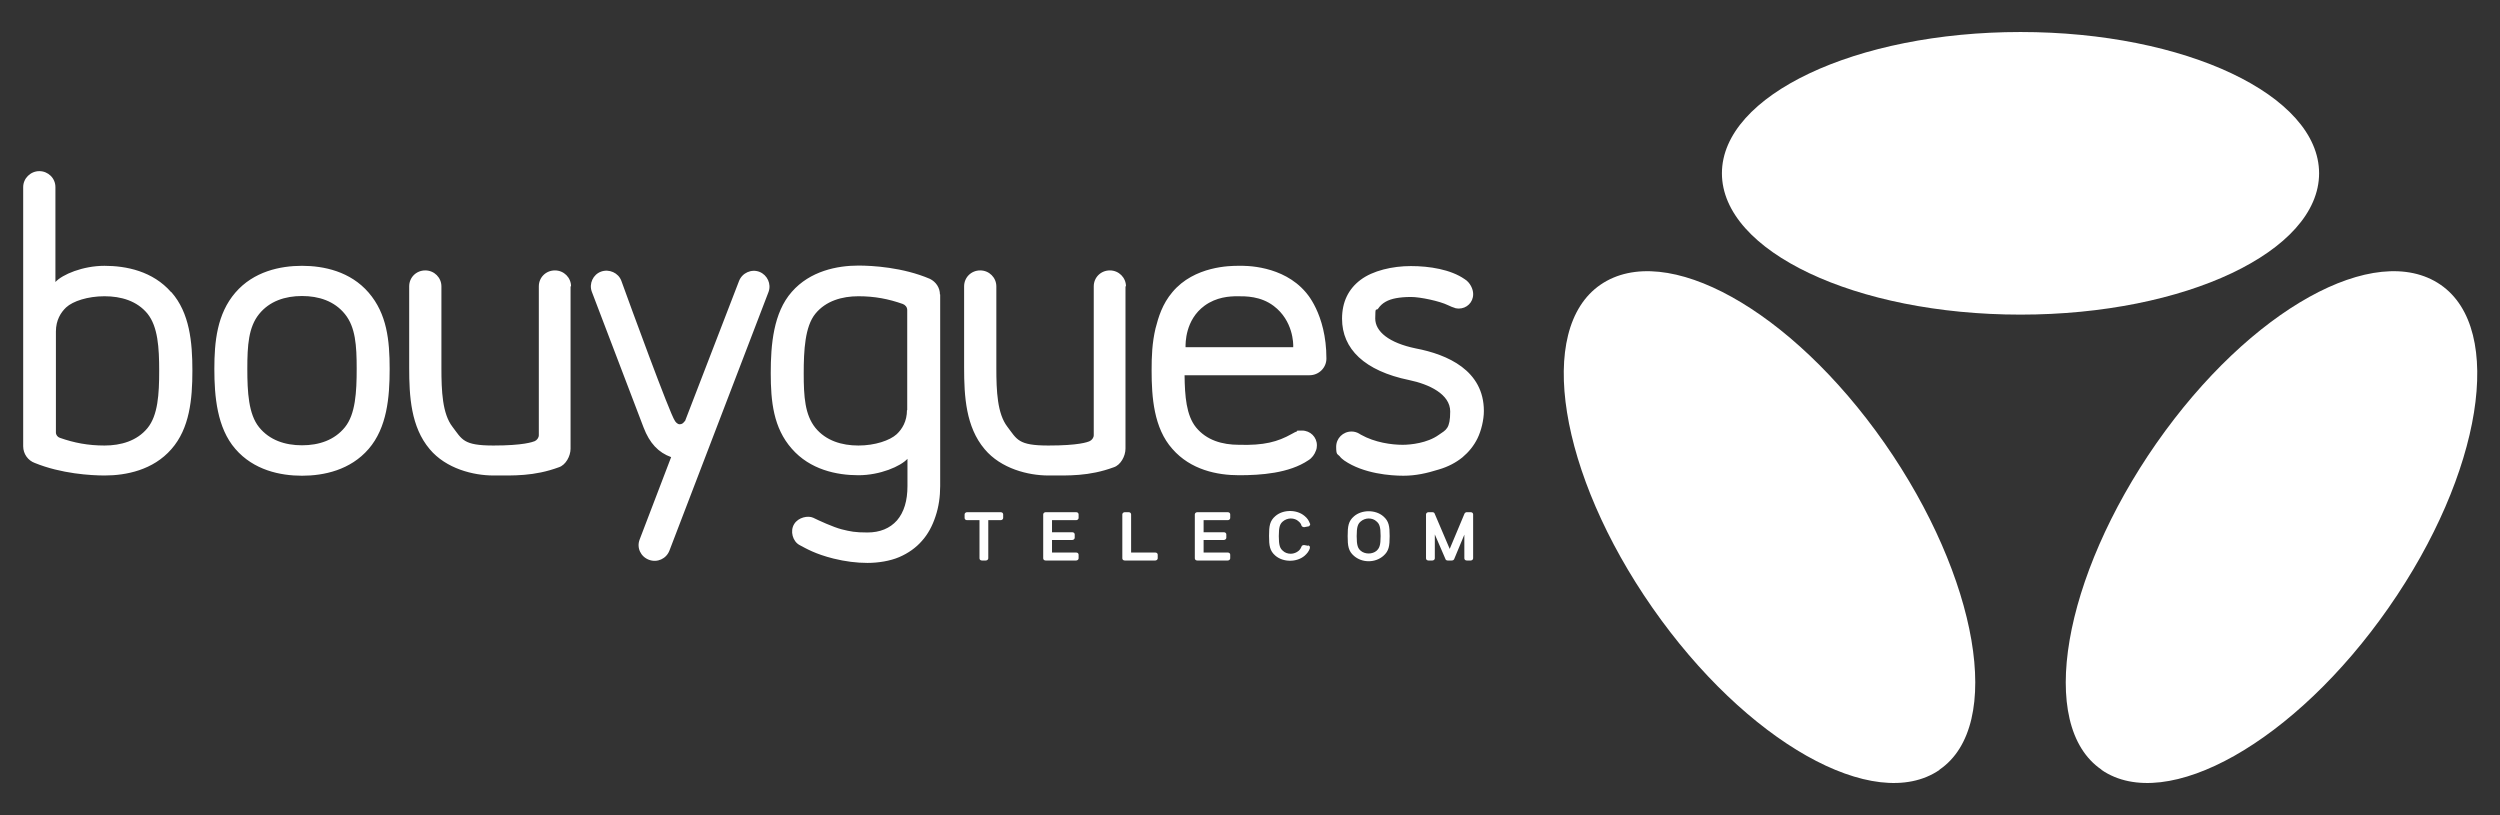
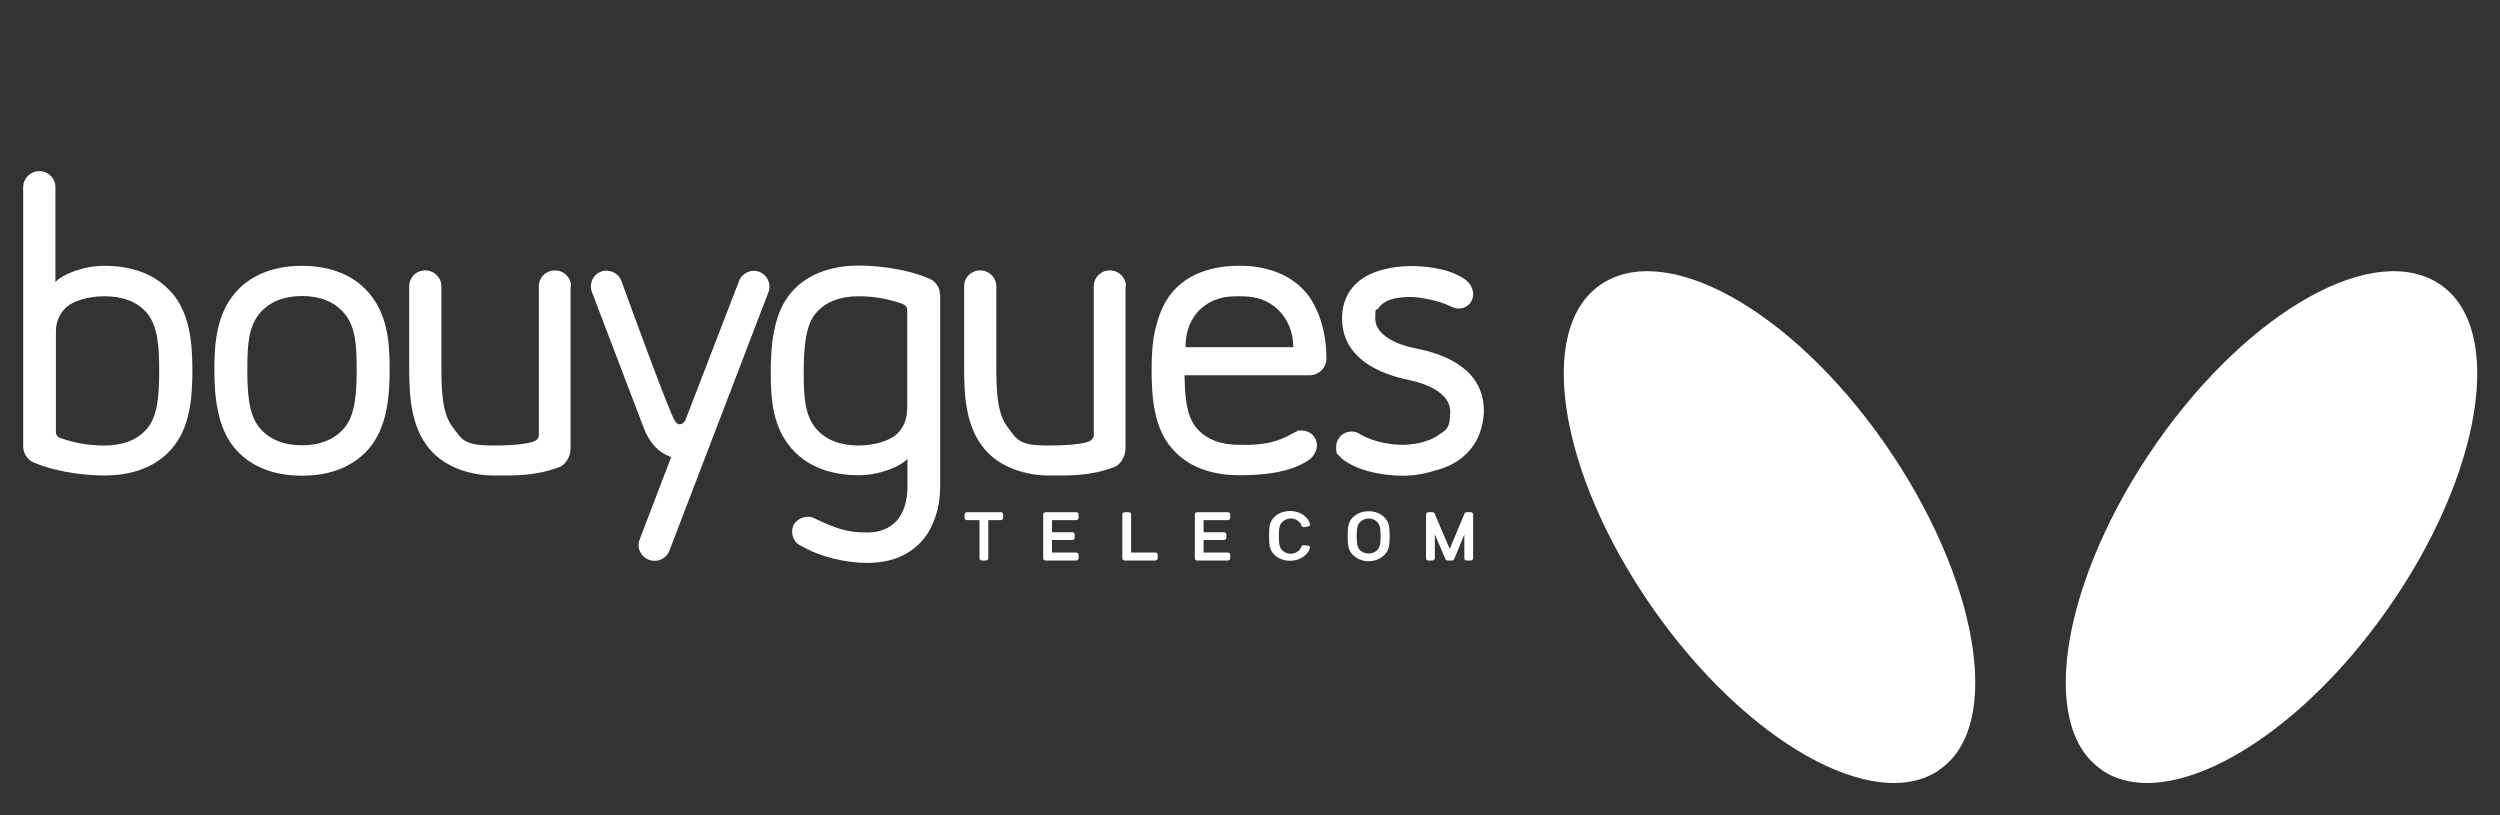
<svg xmlns="http://www.w3.org/2000/svg" width="138" height="45" viewBox="0 0 138 45" fill="none">
  <rect x="0" y="0" width="138" height="45" fill="#333333" stroke="none" />
  <path d="M80.32 17.007C80.388 17.02 80.455 17.033 80.522 17.033C80.967 17.033 81.318 16.687 81.318 16.247C81.318 16.247 81.318 16.233 81.318 16.22C81.318 15.967 81.156 15.593 80.846 15.407C80.078 14.873 78.905 14.687 77.881 14.687C76.857 14.687 75.779 14.94 75.105 15.447C74.431 15.953 74.081 16.673 74.081 17.593C74.081 19.26 75.32 20.473 77.787 20.98C78.878 21.207 80.051 21.753 80.051 22.713C80.051 23.673 79.822 23.727 79.417 24.007C78.784 24.46 77.868 24.553 77.423 24.553C76.83 24.553 75.9 24.433 75.118 23.993C75.078 23.967 75.051 23.953 75.01 23.927C74.889 23.86 74.754 23.82 74.606 23.82C74.135 23.82 73.757 24.193 73.757 24.66C73.757 25.127 73.825 25.047 73.946 25.18C74.013 25.273 74.108 25.353 74.202 25.42C75.267 26.153 76.776 26.26 77.463 26.26C78.151 26.26 78.744 26.127 79.431 25.913C79.93 25.767 80.361 25.54 80.725 25.247C81.075 24.953 81.358 24.607 81.56 24.193C81.762 23.78 81.91 23.18 81.91 22.687C81.91 20.447 79.903 19.567 78.151 19.233C76.668 18.927 75.913 18.3 75.913 17.58C75.913 16.86 75.967 17.193 76.075 17.033C76.183 16.873 76.318 16.753 76.48 16.66C76.641 16.567 76.843 16.5 77.059 16.46C77.288 16.42 77.531 16.393 77.894 16.393C78.393 16.393 79.471 16.62 79.93 16.847C80.064 16.913 80.199 16.967 80.334 17.007H80.32ZM72.073 16.127C70.806 14.647 68.757 14.66 68.34 14.673C67.949 14.673 65.927 14.673 64.715 16.127C64.162 16.78 63.946 17.5 63.785 18.127C63.596 18.927 63.569 19.66 63.569 20.447C63.569 21.927 63.69 23.633 64.715 24.78C65.725 25.94 67.194 26.233 68.394 26.233C69.593 26.233 71.156 26.127 72.221 25.407C72.423 25.287 72.571 25.073 72.639 24.873C72.679 24.78 72.693 24.687 72.693 24.58C72.693 24.127 72.329 23.767 71.871 23.767C71.412 23.767 71.668 23.793 71.574 23.82C71.52 23.833 71.453 23.873 71.305 23.953C70.523 24.393 69.768 24.593 68.394 24.553C67.464 24.553 66.601 24.3 66.022 23.593C65.483 22.927 65.402 21.873 65.388 20.713H72.288C72.8 20.713 73.218 20.3 73.218 19.793C73.218 17.3 72.059 16.113 72.059 16.113L72.073 16.127ZM65.442 19.153C65.442 18.967 65.415 17.66 66.493 16.873C67.154 16.393 67.868 16.353 68.313 16.353C68.757 16.353 69.579 16.34 70.307 16.887C71.385 17.7 71.399 18.98 71.385 19.167H65.442V19.153ZM62.154 15.807C62.154 15.327 61.763 14.927 61.264 14.927C60.766 14.927 60.375 15.313 60.375 15.807V24.02C60.375 24.167 60.267 24.3 60.146 24.353C60.025 24.407 59.539 24.593 57.868 24.593C56.197 24.593 56.143 24.26 55.604 23.553C55.052 22.833 54.998 21.593 54.998 20.313V15.807C54.998 15.327 54.607 14.927 54.108 14.927C53.61 14.927 53.219 15.313 53.219 15.807V20.3C53.219 21.873 53.313 23.567 54.351 24.793C55.254 25.873 56.763 26.247 57.868 26.247C58.973 26.247 60.105 26.3 61.48 25.793C61.857 25.673 62.127 25.18 62.127 24.767V15.807H62.154ZM51.885 16.26C51.885 15.873 51.656 15.553 51.332 15.393C49.836 14.753 48.152 14.66 47.384 14.66C46.225 14.66 44.715 14.953 43.705 16.113C42.694 17.26 42.545 19.02 42.545 20.593C42.545 22.167 42.694 23.62 43.705 24.767C44.715 25.927 46.184 26.233 47.384 26.233C48.583 26.233 49.715 25.74 50.092 25.327V26.833C50.092 27.633 49.904 28.273 49.513 28.727C49.122 29.167 48.569 29.393 47.882 29.393C47.195 29.393 46.952 29.34 46.467 29.22C45.995 29.1 45.187 28.727 44.89 28.58C44.607 28.447 44.068 28.553 43.839 28.927C43.597 29.313 43.758 29.887 44.136 30.087C44.513 30.287 44.998 30.58 46.009 30.833C46.656 30.993 47.289 31.073 47.882 31.073C48.475 31.073 49.136 30.967 49.634 30.753C50.133 30.54 50.564 30.233 50.888 29.86C51.224 29.487 51.467 29.033 51.642 28.5C51.817 27.98 51.898 27.42 51.898 26.833V16.247L51.885 16.26ZM50.065 22.633C50.065 23.26 49.796 23.687 49.499 23.967C49.122 24.313 48.3 24.593 47.384 24.593C46.467 24.593 45.591 24.327 45.012 23.62C44.432 22.9 44.365 21.9 44.365 20.62C44.365 19.34 44.432 18.02 45.012 17.313C45.591 16.607 46.481 16.353 47.384 16.353C48.286 16.353 49.041 16.5 49.836 16.78C49.971 16.833 50.079 16.953 50.079 17.113V22.647L50.065 22.633ZM37.788 23.247C37.734 23.353 37.64 23.42 37.519 23.42C37.384 23.42 37.276 23.273 37.249 23.22C36.966 22.82 34.77 16.807 34.298 15.5C34.136 15.06 33.624 14.833 33.179 14.993C32.735 15.153 32.505 15.66 32.667 16.1L35.524 23.593C35.861 24.473 36.346 24.98 37.047 25.233L35.309 29.78C35.133 30.233 35.362 30.727 35.821 30.9C36.279 31.073 36.778 30.847 36.953 30.393L42.424 16.113C42.586 15.673 42.357 15.18 41.926 15.007C41.481 14.833 40.969 15.06 40.794 15.513L37.802 23.273L37.788 23.247ZM31.522 15.807C31.522 15.327 31.131 14.927 30.632 14.927C30.134 14.927 29.743 15.313 29.743 15.807V24.02C29.743 24.167 29.635 24.3 29.514 24.353C29.406 24.393 28.907 24.593 27.236 24.593C25.565 24.593 25.511 24.26 24.972 23.553C24.419 22.833 24.366 21.593 24.366 20.313V15.807C24.366 15.327 23.975 14.927 23.476 14.927C22.977 14.927 22.587 15.313 22.587 15.807V20.3C22.587 21.873 22.681 23.567 23.719 24.793C24.622 25.873 26.131 26.247 27.236 26.247C28.341 26.247 29.473 26.3 30.848 25.793C31.225 25.673 31.495 25.18 31.495 24.767V15.807H31.522ZM20.35 16.153C19.339 14.98 17.87 14.673 16.671 14.673C15.471 14.673 14.002 14.98 12.991 16.153C11.981 17.327 11.832 18.86 11.832 20.367C11.832 21.873 11.981 23.62 12.991 24.78C14.002 25.953 15.471 26.26 16.671 26.26C17.87 26.26 19.339 25.953 20.35 24.78C21.36 23.607 21.509 21.953 21.509 20.367C21.509 18.78 21.36 17.327 20.35 16.153ZM19.042 23.58C18.463 24.3 17.6 24.58 16.671 24.58C15.741 24.58 14.878 24.3 14.299 23.58C13.719 22.86 13.652 21.647 13.652 20.353C13.652 19.06 13.719 18.06 14.299 17.34C14.878 16.62 15.741 16.34 16.671 16.34C17.6 16.34 18.463 16.62 19.042 17.34C19.622 18.06 19.689 19.06 19.689 20.353C19.689 21.647 19.622 22.86 19.042 23.58ZM9.447 16.127C8.436 14.967 6.967 14.673 5.768 14.673C4.569 14.673 3.437 15.153 3.059 15.567V10.327C3.059 9.833 2.655 9.447 2.17 9.447C1.685 9.447 1.28 9.847 1.28 10.327V24.633C1.28 25.06 1.55 25.42 1.914 25.553C3.383 26.153 5.027 26.247 5.781 26.247C6.954 26.247 8.45 25.953 9.461 24.793C10.471 23.647 10.62 22.033 10.62 20.46C10.62 18.887 10.471 17.273 9.461 16.127H9.447ZM8.14 23.633C7.56 24.34 6.671 24.593 5.768 24.593C4.865 24.593 4.097 24.447 3.302 24.167C3.18 24.127 3.086 24.007 3.086 23.873V18.3C3.086 17.673 3.356 17.247 3.652 16.967C4.029 16.62 4.852 16.353 5.768 16.353C6.684 16.353 7.56 16.607 8.14 17.313C8.719 18.033 8.787 19.193 8.787 20.473C8.787 21.753 8.719 22.927 8.14 23.633Z" fill="white" />
  <path d="M116.006 42.5C119.591 44.953 126.693 40.953 131.855 33.54C137.016 26.14 138.297 18.167 134.712 15.713C131.127 13.26 124.214 17.06 119.039 24.46C113.877 31.86 112.422 40.047 116.006 42.487V42.5Z" fill="white" />
  <path d="M107.058 42.5C103.473 44.953 96.371 40.953 91.209 33.54C86.048 26.14 84.768 18.167 88.352 15.713C91.937 13.26 98.851 17.06 104.026 24.46C109.187 31.86 110.643 40.047 107.058 42.487V42.5Z" fill="white" />
-   <path d="M111.532 17.367C120.635 17.367 128.014 13.874 128.014 9.567C128.014 5.259 120.635 1.767 111.532 1.767C102.429 1.767 95.05 5.259 95.05 9.567C95.05 13.874 102.429 17.367 111.532 17.367Z" fill="white" />
  <path d="M81.183 30.94H80.967C80.886 30.94 80.832 30.887 80.832 30.82V29.513L80.266 30.873C80.239 30.913 80.199 30.94 80.132 30.94H79.916C79.862 30.94 79.808 30.913 79.795 30.873L79.202 29.5V30.82C79.202 30.887 79.134 30.94 79.067 30.94H78.851C78.77 30.94 78.716 30.887 78.716 30.82V28.393C78.716 28.327 78.784 28.273 78.851 28.273H79.067C79.121 28.273 79.175 28.3 79.188 28.34L80.024 30.3L80.846 28.34C80.873 28.3 80.913 28.273 80.967 28.273H81.183C81.264 28.273 81.317 28.327 81.317 28.393V30.82C81.317 30.887 81.25 30.94 81.183 30.94ZM76.358 28.5C76.142 28.313 75.846 28.22 75.55 28.22C75.253 28.22 74.957 28.313 74.741 28.5C74.431 28.767 74.391 29.047 74.391 29.593C74.391 30.14 74.431 30.42 74.741 30.687C74.957 30.873 75.24 30.98 75.55 30.98C75.859 30.98 76.142 30.873 76.358 30.687C76.668 30.42 76.709 30.14 76.709 29.593C76.709 29.047 76.668 28.767 76.358 28.5ZM75.981 30.407C75.873 30.5 75.711 30.553 75.55 30.553C75.388 30.553 75.226 30.5 75.118 30.407C74.957 30.273 74.889 30.113 74.889 29.593C74.889 29.073 74.957 28.913 75.118 28.78C75.226 28.687 75.388 28.62 75.55 28.62C75.711 28.62 75.873 28.673 75.981 28.78C76.142 28.913 76.21 29.073 76.21 29.593C76.21 30.113 76.142 30.26 75.981 30.407ZM72.207 30.127L71.992 30.087C71.924 30.087 71.857 30.113 71.844 30.167C71.803 30.273 71.749 30.353 71.682 30.407C71.574 30.5 71.412 30.567 71.251 30.567C71.089 30.567 70.927 30.513 70.819 30.407C70.658 30.273 70.59 30.113 70.59 29.593C70.59 29.073 70.658 28.913 70.819 28.78C70.927 28.687 71.089 28.62 71.251 28.62C71.412 28.62 71.574 28.673 71.682 28.78C71.763 28.847 71.817 28.913 71.844 29.02C71.871 29.073 71.938 29.1 71.992 29.1L72.207 29.06C72.248 29.06 72.288 29.033 72.302 28.993C72.329 28.967 72.329 28.927 72.302 28.887C72.248 28.74 72.167 28.607 72.019 28.487C71.803 28.3 71.507 28.207 71.21 28.207C70.914 28.207 70.617 28.3 70.401 28.487C70.092 28.753 70.051 29.033 70.051 29.58C70.051 30.127 70.092 30.407 70.401 30.673C70.617 30.86 70.914 30.953 71.21 30.953C71.507 30.953 71.803 30.86 72.019 30.673C72.153 30.553 72.248 30.433 72.302 30.273C72.315 30.233 72.302 30.193 72.302 30.167C72.275 30.14 72.248 30.113 72.207 30.1V30.127ZM67.774 30.94H66.089C66.008 30.94 65.954 30.887 65.954 30.82V28.393C65.954 28.327 66.022 28.273 66.089 28.273H67.774C67.854 28.273 67.908 28.327 67.908 28.393V28.593C67.908 28.66 67.841 28.713 67.774 28.713H66.439V29.38H67.558C67.639 29.38 67.693 29.433 67.693 29.5V29.687C67.693 29.753 67.625 29.807 67.558 29.807H66.439V30.5H67.774C67.854 30.5 67.908 30.553 67.908 30.62V30.82C67.908 30.887 67.841 30.94 67.774 30.94ZM63.771 30.94H62.087C62.006 30.94 61.952 30.887 61.952 30.82V28.393C61.952 28.327 62.019 28.273 62.087 28.273H62.302C62.383 28.273 62.437 28.327 62.437 28.393V30.5H63.771C63.852 30.5 63.906 30.553 63.906 30.62V30.82C63.906 30.887 63.838 30.94 63.771 30.94ZM59.405 30.94H57.72C57.639 30.94 57.585 30.887 57.585 30.82V28.393C57.585 28.327 57.653 28.273 57.72 28.273H59.405C59.486 28.273 59.539 28.327 59.539 28.393V28.593C59.539 28.66 59.472 28.713 59.405 28.713H58.071V29.38H59.189C59.27 29.38 59.324 29.433 59.324 29.5V29.687C59.324 29.753 59.256 29.807 59.189 29.807H58.071V30.5H59.405C59.486 30.5 59.539 30.553 59.539 30.62V30.82C59.539 30.887 59.472 30.94 59.405 30.94ZM54.418 30.94H54.203C54.122 30.94 54.068 30.887 54.068 30.82V28.713H53.381C53.3 28.713 53.246 28.66 53.246 28.593V28.393C53.246 28.327 53.313 28.273 53.381 28.273H55.24C55.321 28.273 55.375 28.327 55.375 28.393V28.593C55.375 28.66 55.308 28.713 55.24 28.713H54.553V30.82C54.553 30.887 54.486 30.94 54.418 30.94Z" fill="white" />
</svg>